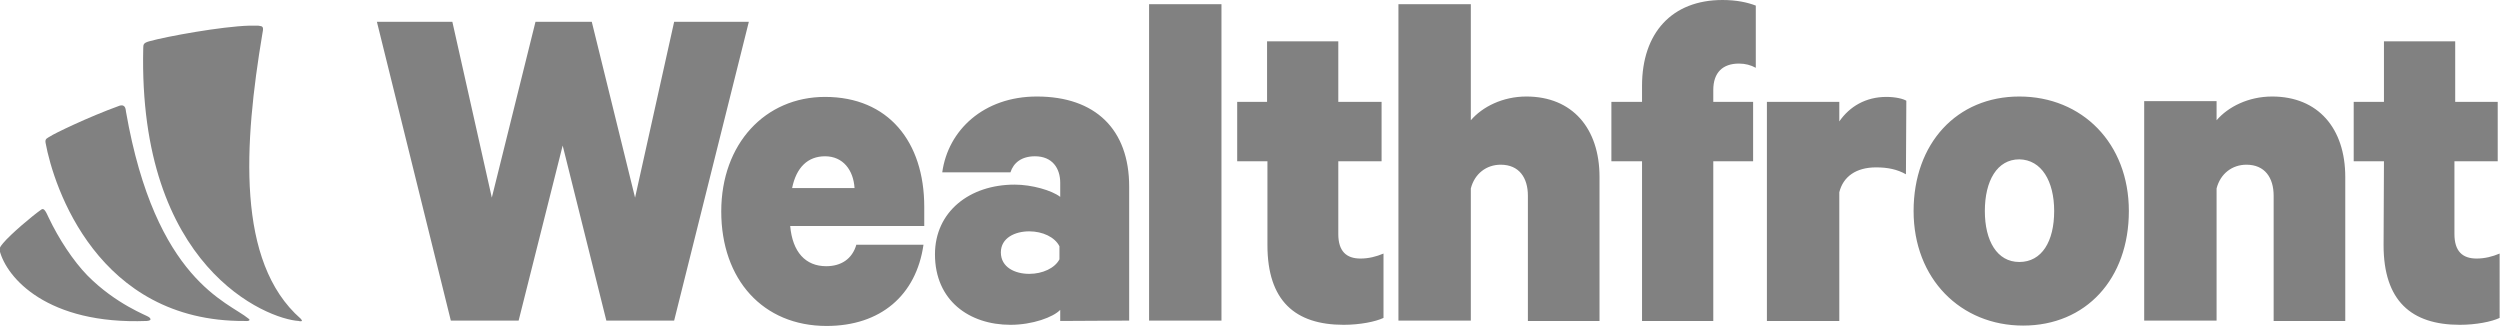
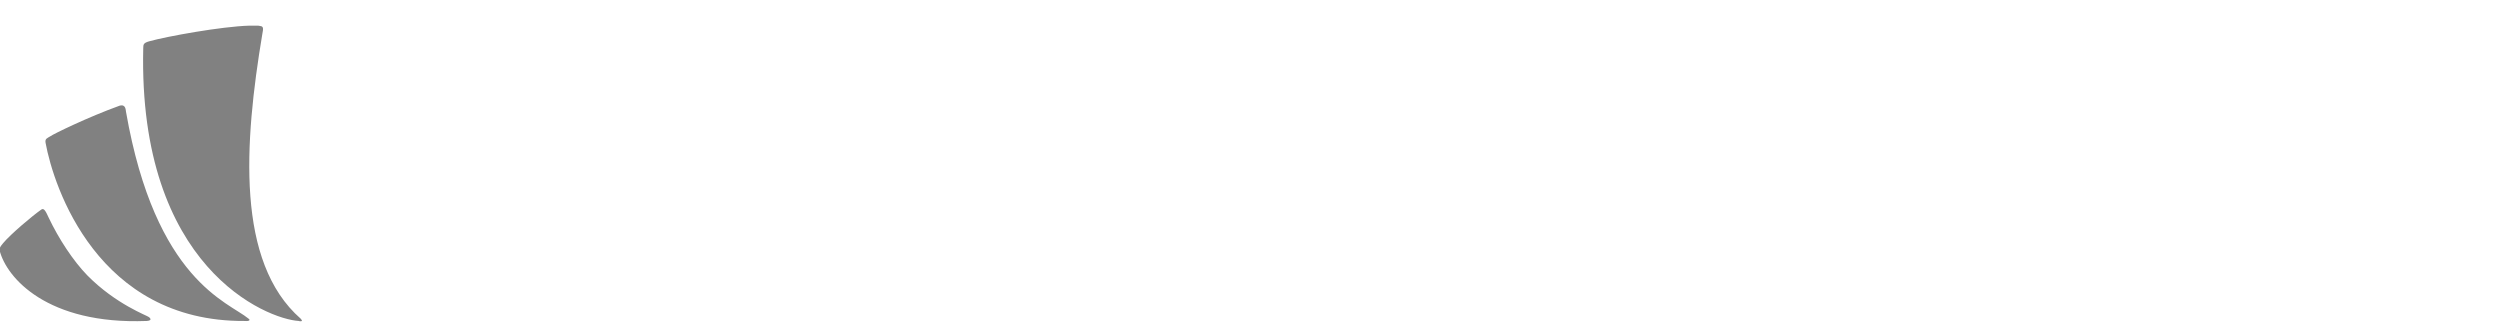
<svg xmlns="http://www.w3.org/2000/svg" width="160" height="21" viewBox="0 0 160 21" fill="none">
  <g clip-path="url(#clip0_18441_4184)">
    <path fill-rule="evenodd" clip-rule="evenodd" d="M16.4 1.642C16.498 1.642 16.596 1.642 16.669 1.667C16.89 1.691 16.841 1.887 16.792 2.157C15.615 9.193 15.101 16.767 19.243 20.395C19.292 20.444 19.341 20.518 19.317 20.542C19.292 20.567 19.17 20.567 19.121 20.542C17.086 20.42 8.825 17.135 9.168 3.064C9.168 2.844 9.193 2.745 9.536 2.647C10.664 2.329 14.193 1.691 15.958 1.642H16.4ZM3.211 8.727C3.407 8.58 5.614 7.501 7.648 6.766C8.065 6.643 8.041 7.06 8.065 7.158C9.953 17.968 14.61 19.317 15.909 20.395C16.081 20.518 15.86 20.567 15.64 20.542C6.251 20.591 3.432 11.963 2.917 9.143C2.868 8.874 3.015 8.849 3.211 8.727ZM0.196 15.566C0.686 14.978 2.084 13.801 2.648 13.409C2.819 13.286 2.942 13.556 3.113 13.924C3.751 15.272 4.682 16.694 5.589 17.625C7.428 19.488 9.438 20.199 9.536 20.297C9.683 20.42 9.683 20.518 9.389 20.542C3.015 20.787 0.417 17.772 -0.024 16.032C-0.024 15.836 9.95006e-05 15.811 0.196 15.566Z" fill="#818181" />
-     <path d="M34.271 1.397L31.476 12.649L28.951 1.397H24.122L28.853 20.518H33.192L36.011 9.315L38.806 20.518H43.145L47.925 1.397H43.145L40.644 12.649L37.874 1.397H34.271ZM54.813 15.64C54.543 16.596 53.808 17.037 52.877 17.037C51.553 17.037 50.719 16.13 50.572 14.463H59.152V13.237C59.152 9.07 56.848 6.202 52.803 6.202C48.979 6.202 46.16 9.193 46.16 13.531C46.16 17.895 48.832 20.861 52.901 20.861C56.357 20.861 58.637 18.9 59.103 15.664H54.813V15.64ZM52.803 10.002C53.955 10.002 54.617 10.884 54.691 12.036H50.695C50.964 10.712 51.7 10.002 52.803 10.002ZM72.267 20.518V11.938C72.267 8.286 70.109 6.177 66.359 6.177C62.952 6.177 60.672 8.335 60.304 11.031H64.668C64.864 10.418 65.378 10.002 66.236 10.002C67.364 10.002 67.854 10.786 67.854 11.693V12.6C67.315 12.183 66.04 11.816 64.937 11.816C62.044 11.816 59.838 13.556 59.838 16.277C59.838 19.243 62.044 20.788 64.668 20.788C66.089 20.788 67.413 20.297 67.854 19.831V20.542L72.267 20.518ZM67.805 16.596C67.511 17.16 66.727 17.527 65.869 17.527C64.962 17.527 64.055 17.11 64.055 16.154C64.055 15.223 64.962 14.806 65.869 14.806C66.727 14.806 67.511 15.174 67.805 15.762C67.805 15.787 67.805 16.596 67.805 16.596ZM78.174 0.27H73.541V20.518H78.174V0.27ZM81.116 15.689C81.116 19.243 82.881 20.788 85.994 20.788C87.024 20.788 88.029 20.591 88.544 20.346V16.228C88.078 16.424 87.588 16.547 87.073 16.547C86.166 16.547 85.651 16.081 85.651 14.978V10.32H88.421V6.521H85.651V2.647H81.092V6.521H79.18V10.32H81.116V15.689ZM89.5 20.518H94.133V12.061C94.378 11.105 95.138 10.541 96.045 10.541C97.222 10.541 97.785 11.374 97.785 12.526V20.542H102.369V11.325C102.369 8.212 100.629 6.177 97.687 6.177C96.167 6.177 94.868 6.839 94.133 7.697V0.27H89.5V20.518ZM112.395 0.368C111.832 0.147 111.121 0 110.238 0C107.002 0 105.09 2.108 105.09 5.491V6.521H103.129V10.32H105.09V20.542H109.65V10.32H112.199V6.521H109.65V5.761C109.65 4.633 110.263 4.069 111.292 4.069C111.709 4.069 112.052 4.167 112.371 4.339V0.368H112.395ZM122.005 6.447C121.809 6.324 121.318 6.202 120.73 6.202C119.406 6.202 118.377 6.815 117.715 7.771V6.521H113.082V20.542H117.715V12.306C117.96 11.301 118.793 10.712 120.068 10.712C120.804 10.712 121.416 10.835 121.98 11.154L122.005 6.447ZM136.247 13.507C136.247 9.168 133.256 6.177 129.236 6.177C125.241 6.177 122.47 9.168 122.47 13.507C122.47 17.846 125.486 20.837 129.481 20.837C133.502 20.837 136.247 17.846 136.247 13.507ZM131.467 13.507C131.467 15.444 130.683 16.767 129.236 16.767C127.814 16.767 127.03 15.419 127.03 13.507C127.03 11.57 127.814 10.198 129.236 10.198C130.658 10.222 131.467 11.595 131.467 13.507ZM137.228 20.518H141.861V12.061C142.106 11.105 142.866 10.541 143.773 10.541C144.949 10.541 145.513 11.374 145.513 12.526V20.542H150.097V11.325C150.097 8.212 148.357 6.177 145.415 6.177C143.895 6.177 142.596 6.839 141.861 7.697V6.472H137.228V20.518ZM152.549 15.689C152.549 19.243 154.314 20.788 157.427 20.788C158.456 20.788 159.461 20.591 159.976 20.346V16.228C159.51 16.424 159.02 16.547 158.505 16.547C157.598 16.547 157.084 16.081 157.084 14.978V10.32H159.854V6.521H157.133V2.647H152.573V6.521H150.637V10.32H152.573L152.549 15.689Z" fill="#818181" />
  </g>
  <defs>
    <clipPath id="clip0_18441_4184">
      <rect width="160" height="20.837" fill="white" />
    </clipPath>
  </defs>
</svg>